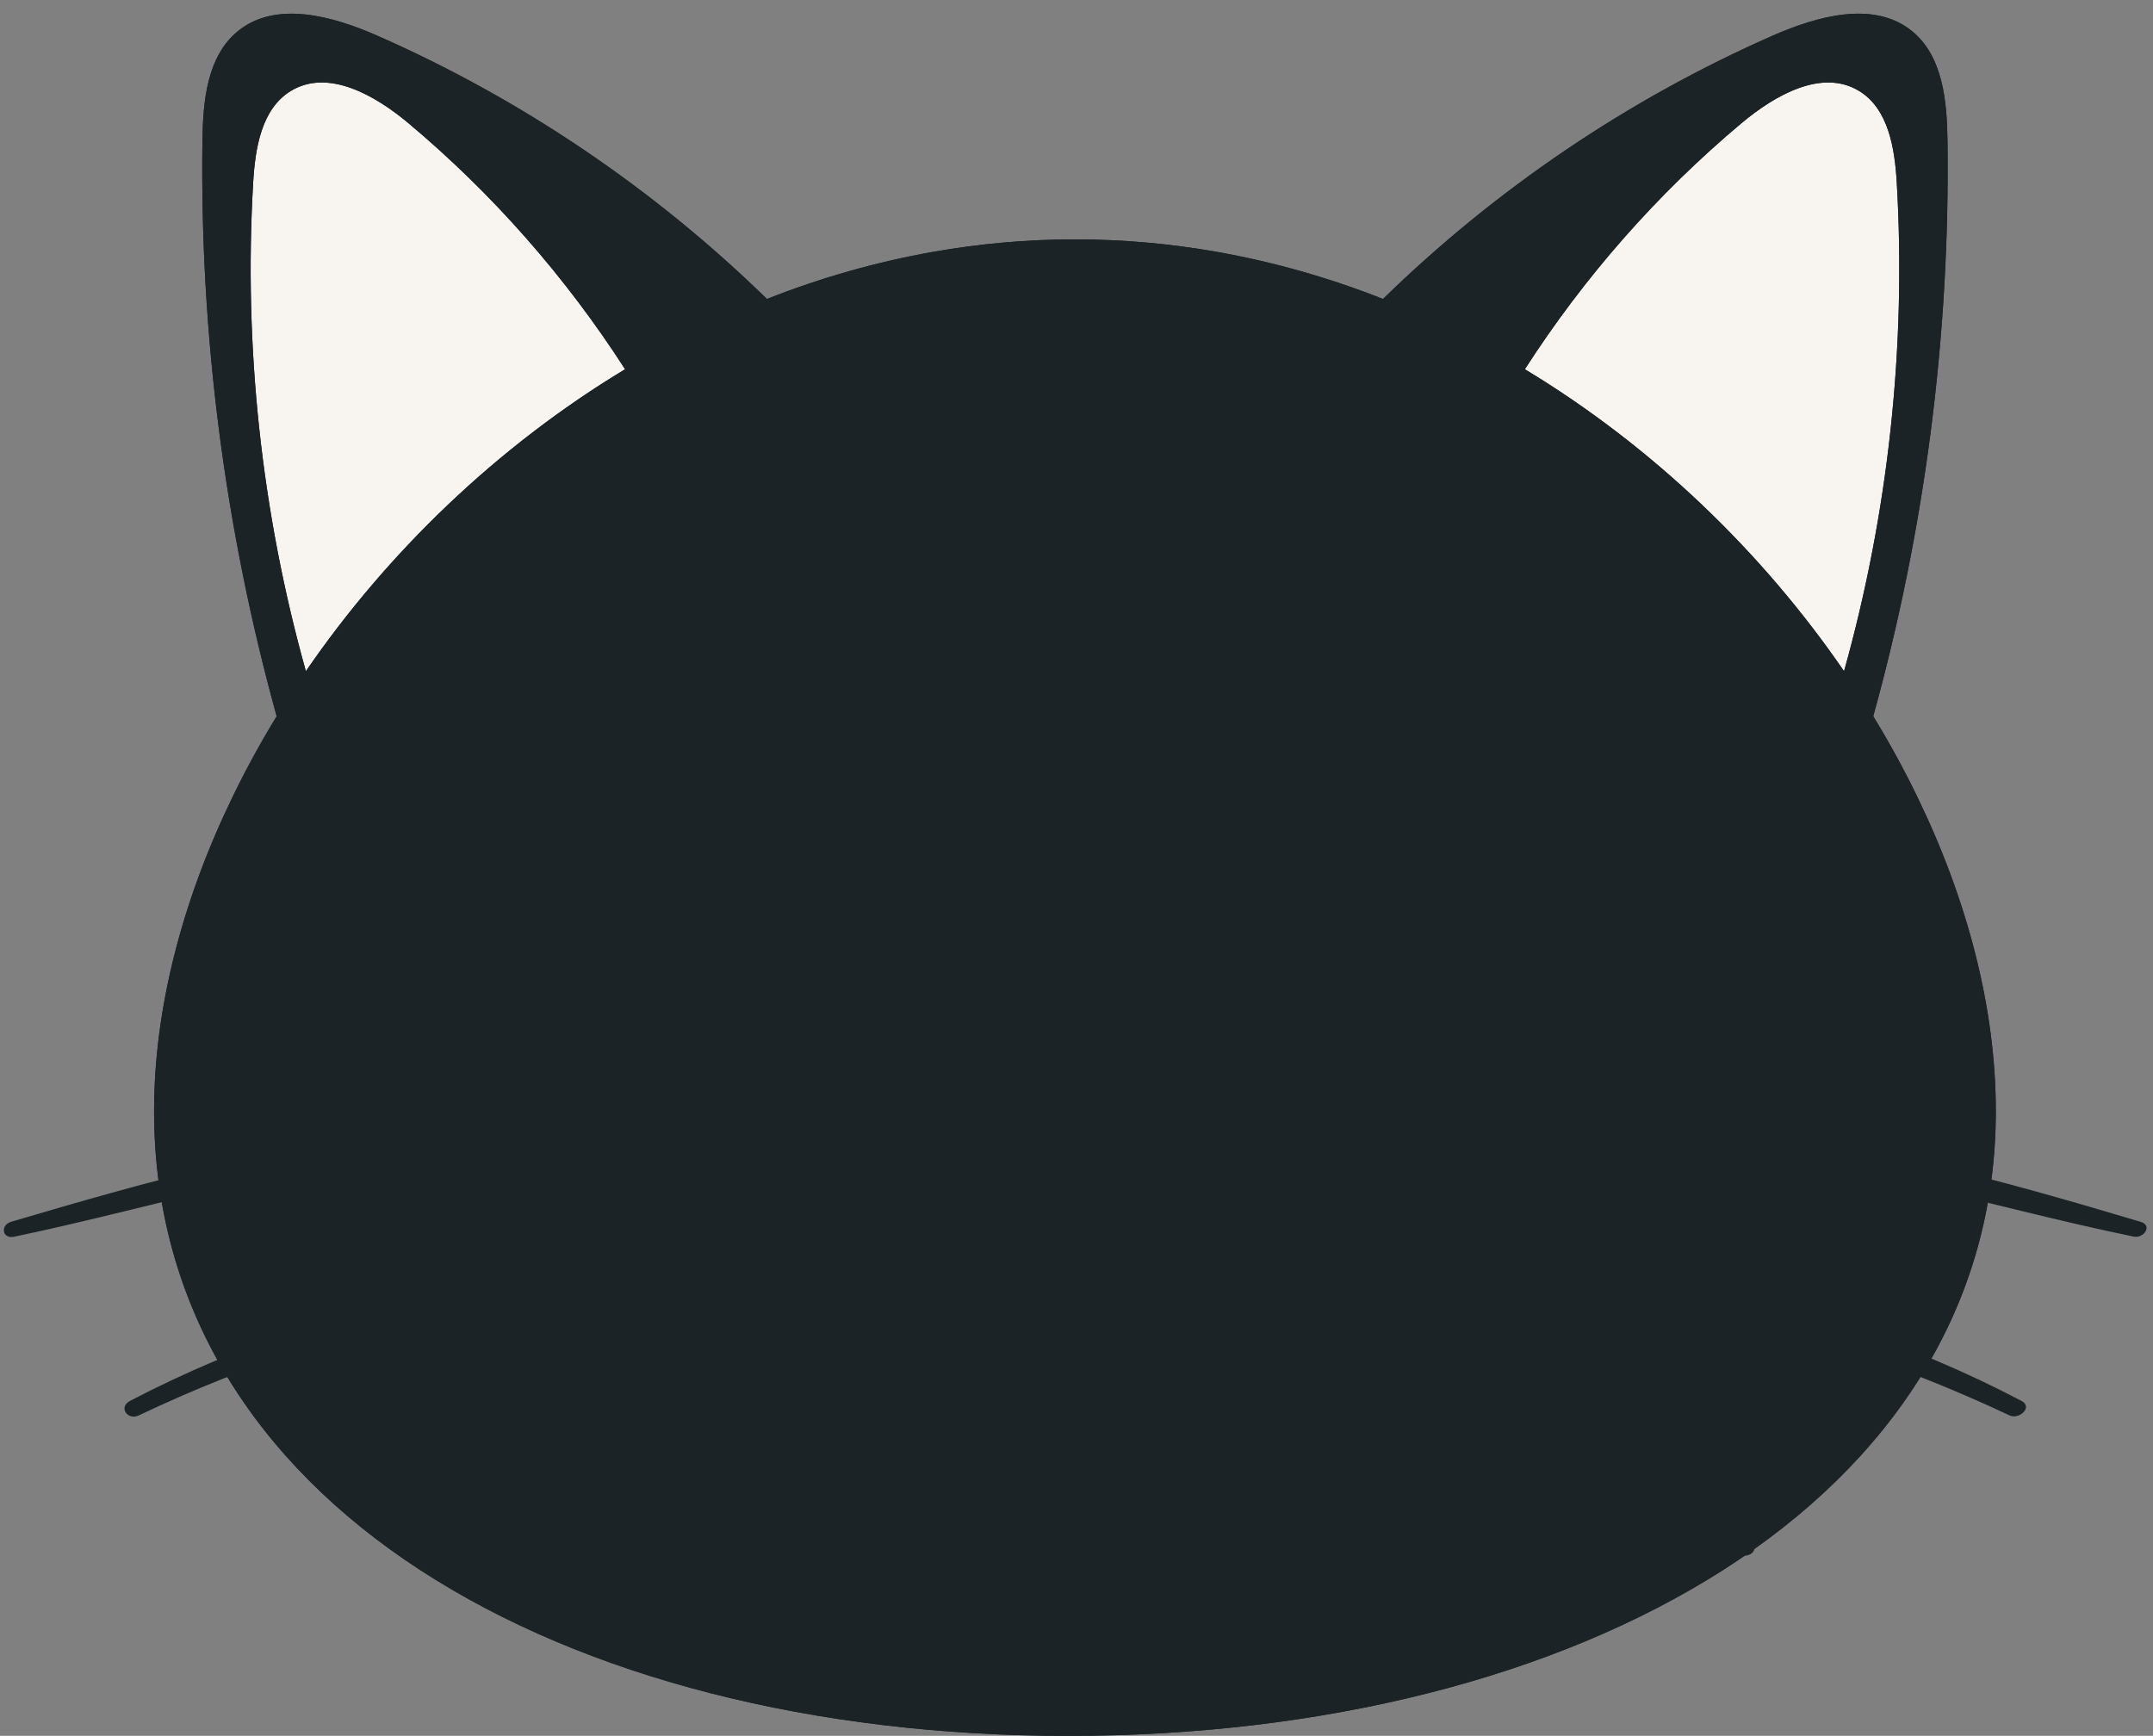
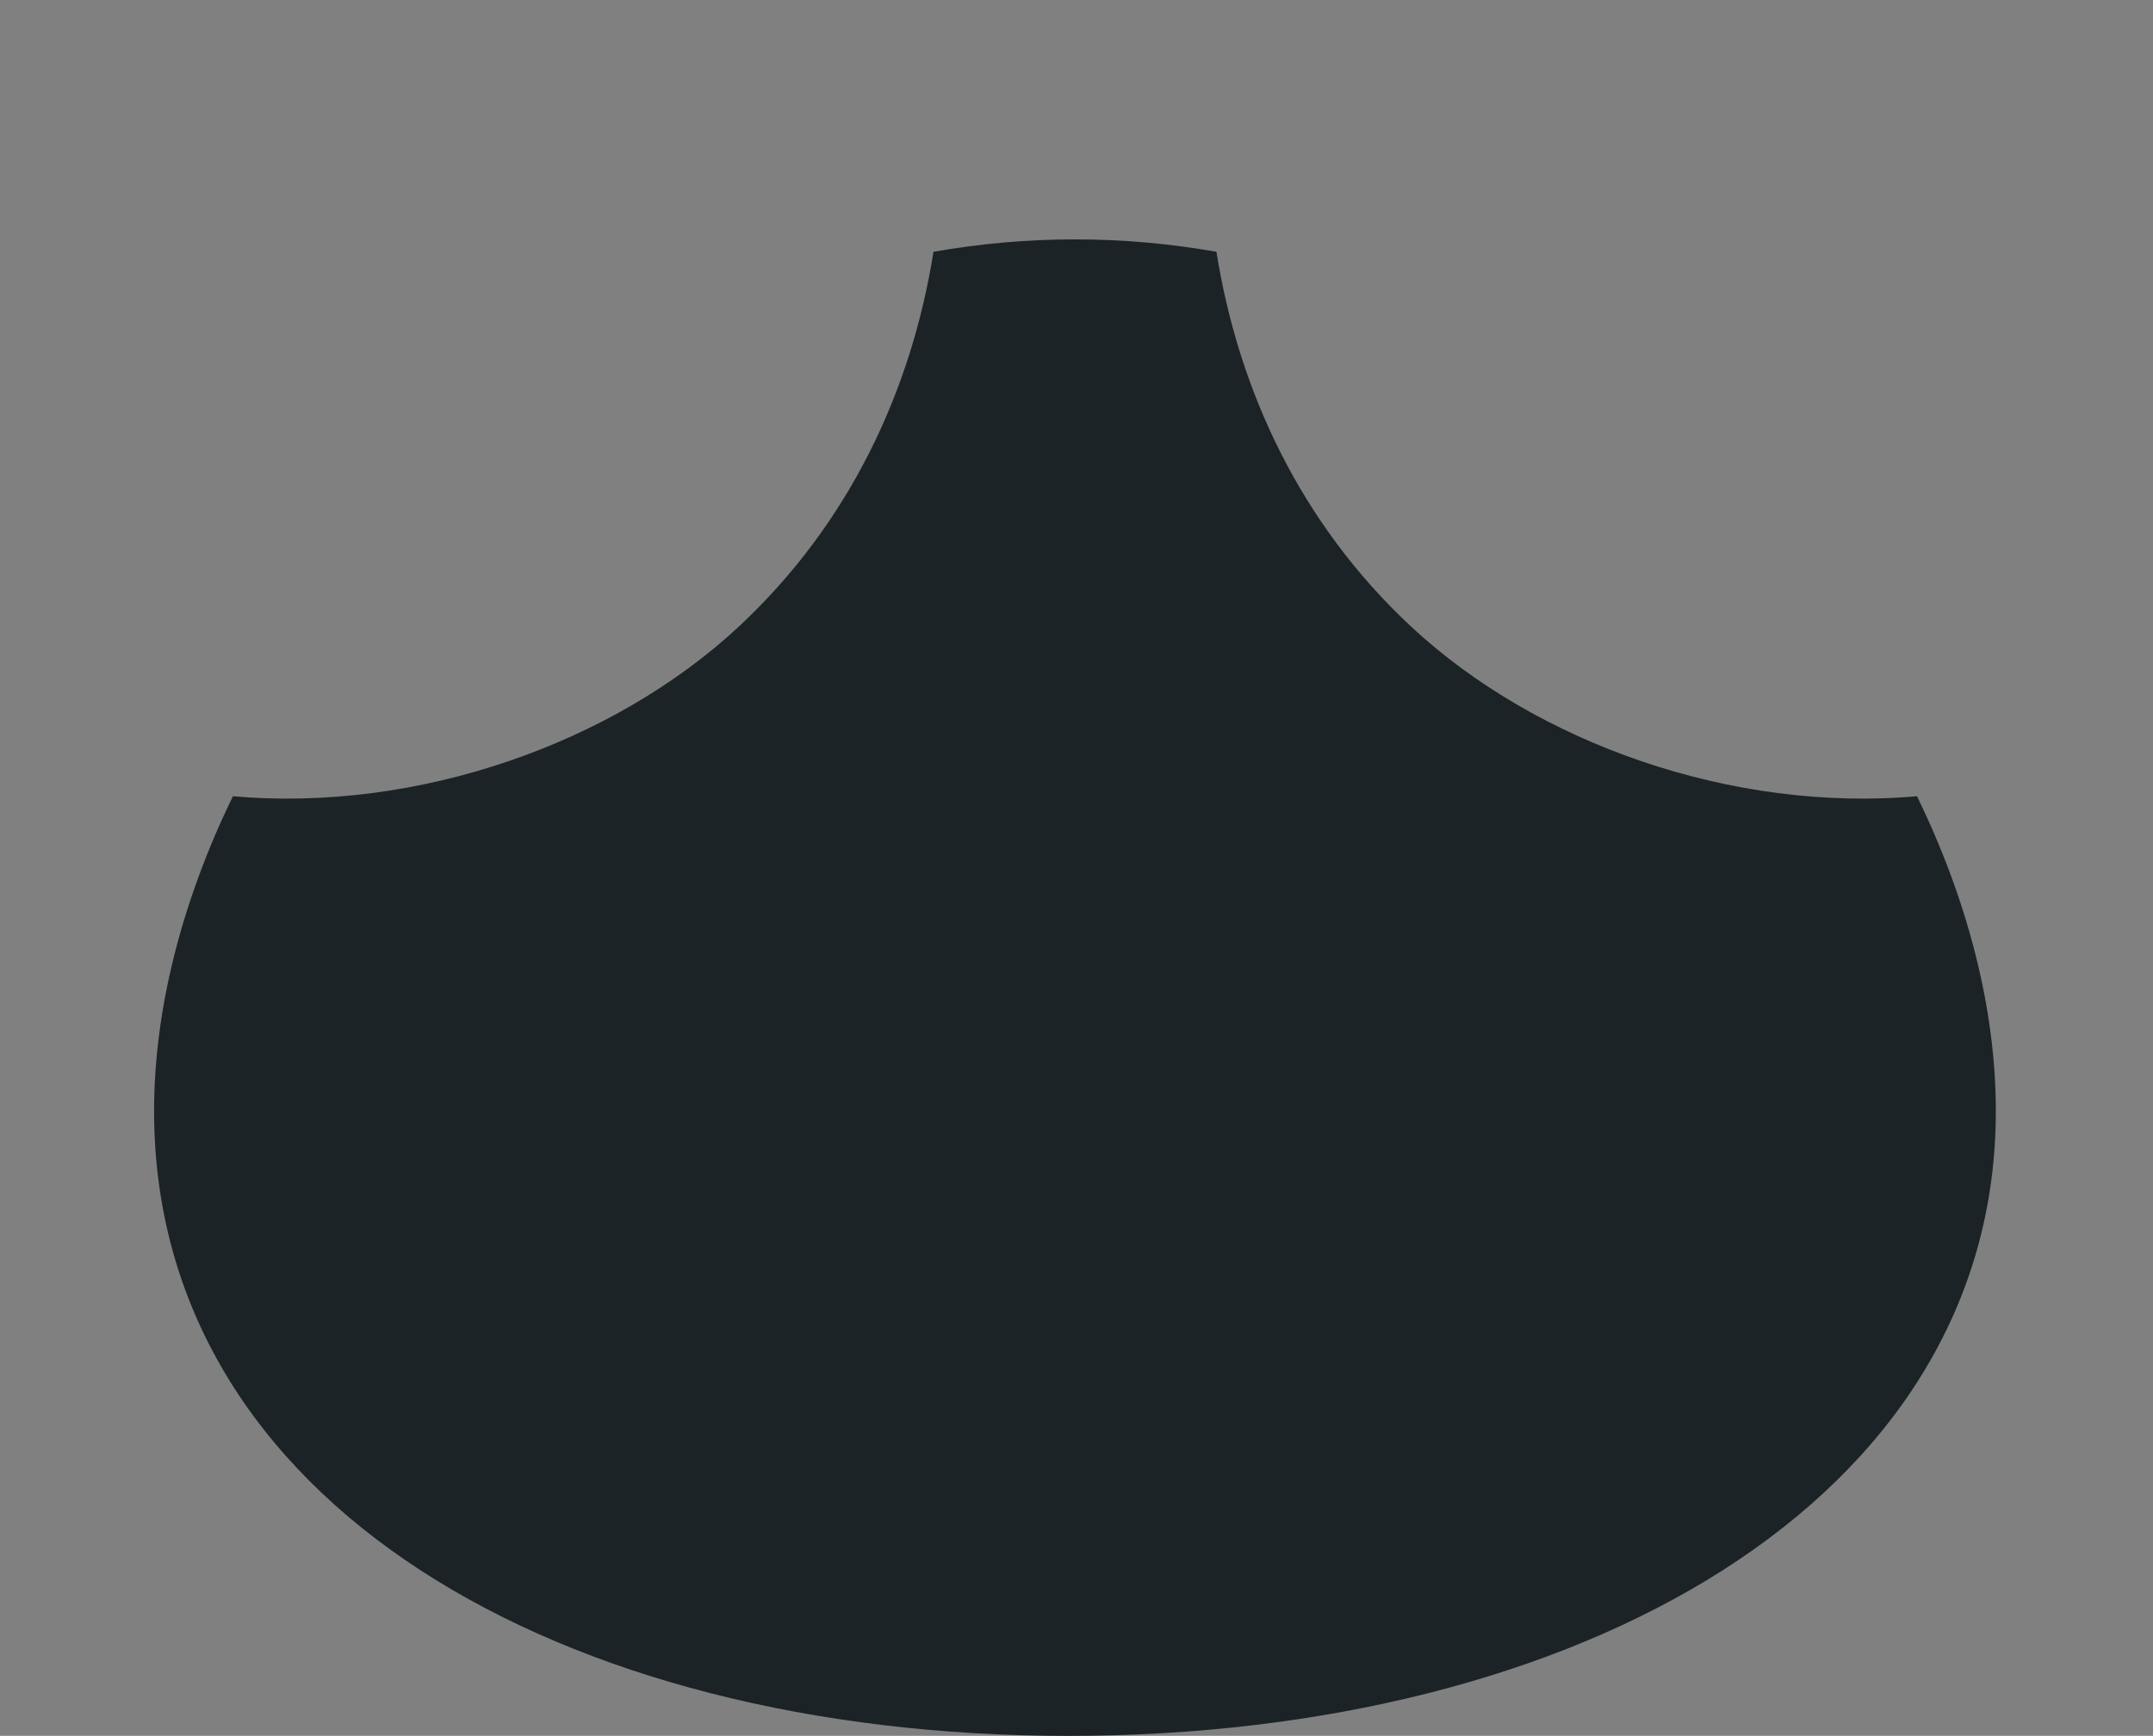
<svg xmlns="http://www.w3.org/2000/svg" fill="#000000" height="405.1" preserveAspectRatio="xMidYMid meet" version="1" viewBox="-0.9 -3.2 502.4 405.1" width="502.4" zoomAndPan="magnify">
  <rect x="-0.9" y="-3.2" width="502.4" height="405.1" fill="#808080" stroke="none" />
  <defs>
    <clipPath id="a">
-       <path d="M 35 0 L 465 0 L 465 401.91 L 35 401.91 Z M 35 0" />
-     </clipPath>
+       </clipPath>
    <clipPath id="b">
      <path d="M 35 52 L 465 52 L 465 401.91 L 35 401.91 Z M 35 52" />
    </clipPath>
  </defs>
  <g>
    <g clip-path="url(#a)" id="change1_1">
      <path d="M 446.438 182.625 C 443.387 176.324 439.965 170.086 436.219 163.953 C 448.301 120.316 454.16 74.969 453.547 29.695 C 453.43 20.422 452.477 9.973 445.305 4.094 C 436.41 -3.18 423.168 0.539 412.645 5.164 C 379.02 19.973 348.117 40.91 321.824 66.57 C 309.355 61.656 296.359 57.922 282.957 55.562 C 272.191 53.664 261.164 52.664 249.941 52.664 C 238.715 52.664 227.691 53.664 216.926 55.562 C 203.52 57.922 190.523 61.656 178.059 66.57 C 151.766 40.91 120.863 19.973 87.234 5.164 C 76.715 0.539 63.473 -3.18 54.578 4.094 C 47.406 9.973 46.453 20.422 46.336 29.695 C 45.723 74.969 51.582 120.316 63.66 163.953 C 59.918 170.086 56.496 176.324 53.445 182.625 C 41.617 206.945 35.055 232.23 35.055 256.094 C 35.055 347.426 129.703 401.91 248.383 401.91 C 367.062 401.91 464.824 347.426 464.824 256.094 C 464.824 232.23 458.266 206.945 446.438 182.625" fill="#1b2326" />
    </g>
    <g clip-path="url(#b)" id="change2_1">
      <path d="M 446.438 182.625 C 458.266 206.945 464.824 232.23 464.824 256.094 C 464.824 347.426 367.062 401.91 248.383 401.91 C 129.703 401.91 35.055 347.426 35.055 256.094 C 35.055 232.23 41.617 206.945 53.445 182.625 C 96.398 186.422 142.125 170.398 171.523 143.012 C 197.363 118.922 211.793 87.867 216.926 55.562 C 227.691 53.664 238.715 52.664 249.941 52.664 C 261.164 52.664 272.191 53.664 282.957 55.562 C 288.09 87.867 302.516 118.922 328.359 143.012 C 357.758 170.398 403.48 186.422 446.438 182.625" fill="#1b2326" />
    </g>
    <g id="change3_1">
-       <path d="M 67.02 17.992 C 60.105 22.152 58.641 31.402 58.172 39.461 C 55.949 77.785 60.133 116.473 70.477 153.441 C 89.367 125.906 114.934 101.09 144.961 82.973 C 131.133 61.461 114.051 42.016 94.445 25.578 C 86.668 19.055 75.723 12.762 67.02 17.992 Z M 441.711 39.461 C 443.934 77.785 439.75 116.473 429.406 153.441 C 410.512 125.906 384.949 101.09 354.922 82.973 C 368.746 61.461 385.832 42.016 405.438 25.578 C 413.215 19.055 424.156 12.762 432.863 17.992 C 439.773 22.152 441.242 31.402 441.711 39.461" fill="#f8f5f1" />
-     </g>
+       </g>
    <g id="change1_2">
-       <path d="M 249.941 244.402 C 199.98 244.402 159.484 268.883 159.484 299.082 C 159.484 329.281 199.98 353.762 249.941 353.762 C 299.898 353.762 340.398 329.281 340.398 299.082 C 340.398 268.883 299.898 244.402 249.941 244.402 Z M 144.961 82.973 C 131.133 61.461 114.051 42.016 94.445 25.578 C 86.668 19.055 75.723 12.762 67.02 17.992 C 60.105 22.152 58.641 31.402 58.172 39.461 C 55.949 77.785 60.133 116.473 70.477 153.441 C 89.367 125.906 114.934 101.09 144.961 82.973 Z M 216.926 55.562 C 211.793 87.867 197.363 118.922 171.523 143.012 C 142.125 170.398 96.398 186.422 53.445 182.625 C 56.496 176.324 59.918 170.086 63.66 163.953 C 51.582 120.316 45.723 74.969 46.336 29.695 C 46.453 20.422 47.406 9.973 54.578 4.094 C 63.473 -3.18 76.715 0.539 87.234 5.164 C 120.863 19.973 151.766 40.91 178.059 66.57 C 190.523 61.656 203.52 57.922 216.926 55.562 Z M 429.406 153.441 C 439.75 116.473 443.934 77.785 441.711 39.461 C 441.242 31.402 439.773 22.152 432.863 17.992 C 424.156 12.762 413.215 19.055 405.438 25.578 C 385.832 42.016 368.746 61.461 354.922 82.973 C 384.949 101.09 410.512 125.906 429.406 153.441 Z M 453.547 29.695 C 454.16 74.969 448.301 120.316 436.219 163.953 C 439.965 170.086 443.387 176.324 446.438 182.625 C 403.48 186.422 357.758 170.398 328.359 143.012 C 302.516 118.922 288.09 87.867 282.957 55.562 C 296.359 57.922 309.355 61.656 321.824 66.57 C 348.117 40.91 379.02 19.973 412.645 5.164 C 423.168 0.539 436.41 -3.18 445.305 4.094 C 452.477 9.973 453.43 20.422 453.547 29.695" fill="#1b2326" />
-     </g>
+       </g>
    <g id="change4_1">
-       <path d="M 201.133 304.707 C 179.797 306.434 157.652 314.492 138.523 323.762 C 121.297 332.105 104.516 342.887 91.828 357.375 C 90.07 359.383 93.602 360.469 95.055 359.148 C 108.887 346.578 124.062 335.805 140.773 327.402 C 149.23 323.152 157.953 319.457 166.879 316.32 C 178.293 312.312 190 309.766 201.586 306.41 C 202.805 306.055 202.277 304.617 201.133 304.707 Z M 155.652 296.652 C 169.875 296.176 183.965 298.004 198.133 297.895 C 199.148 297.887 199.695 296.395 198.551 296.082 C 185.16 292.41 169.938 292.59 156.148 292.637 C 141.523 292.688 126.879 294.055 112.441 296.367 C 83.52 300.996 55.402 310.18 29.438 323.734 C 26.652 325.188 28.875 328.355 31.457 327.129 C 57.258 314.875 84.551 305.953 112.688 300.992 C 126.895 298.488 141.242 297.133 155.652 296.652 Z M 198.832 288.32 C 200.395 289.477 203.824 287.598 201.957 286.152 C 144.078 241.355 65.098 263.219 1.719 281.922 C -0.891 282.691 -0.418 286.008 2.387 285.422 C 37.559 278.07 72.031 266.633 108.168 264.91 C 139.715 263.406 172.973 269.16 198.832 288.32 Z M 360.996 323.383 C 341.949 314.301 320.055 306.367 298.879 304.715 C 297.895 304.637 296.875 306.012 298.184 306.398 C 308.207 309.387 318.414 311.559 328.375 314.867 C 338.539 318.242 348.457 322.281 358.035 327.082 C 375.164 335.656 390.555 346.668 404.852 359.371 C 406.355 360.703 409.645 359.027 408.031 357.152 C 395.387 342.48 378.363 331.664 360.996 323.383 Z M 470.832 323.742 C 444.633 309.969 416.191 300.742 386.945 296.184 C 372.836 293.984 358.512 292.688 344.227 292.637 C 330.277 292.59 315.02 292.52 301.438 296.078 C 300.387 296.355 300.488 297.879 301.621 297.891 C 315.664 298.039 329.637 296.184 343.734 296.652 C 358.191 297.133 372.57 298.523 386.82 301.039 C 414.93 306 442.227 314.957 468.035 327.121 C 470.258 328.168 473.562 325.18 470.832 323.742 Z M 498.645 281.949 C 435.418 263.086 356.109 241.41 298.266 286.047 C 296.203 287.637 298.961 289.727 300.711 288.426 C 326.629 269.164 359.672 263.402 391.34 264.91 C 427.418 266.629 461.879 278.176 497.016 285.395 C 499.332 285.867 501.484 282.797 498.645 281.949 Z M 151.113 247.48 C 169.031 244.594 184.047 229.902 186.531 211.875 C 186.93 208.992 182.172 209.492 181.559 211.852 C 177.738 226.617 165.012 239.188 149.516 240.688 C 134.633 242.133 121.168 233.168 112.727 221.574 C 111.164 219.426 105.844 220.883 106.957 223.832 C 113.465 241.09 133.371 250.34 151.113 247.48 Z M 347.895 247.52 C 365.699 250.273 386.012 240.645 392.844 223.523 C 394.156 220.234 388.789 219.715 387.293 221.879 C 378.855 234.062 365.105 242.672 349.844 240.48 C 334.676 238.305 322.172 225.902 318.297 211.332 C 317.609 208.742 313.02 209.762 313.375 212.395 C 315.781 230.102 330.172 244.777 347.895 247.52 Z M 306.434 323.715 C 299.168 334.484 284.879 337.184 273.129 332.996 C 262.867 329.344 254.844 321.211 249.801 311.672 C 244.379 321.539 235.77 329.773 224.992 333.355 C 213.477 337.18 200.113 333.98 193.207 323.617 C 191.988 321.793 195.652 320.148 196.832 321.605 C 204.504 331.066 217.434 332.223 227.789 326.387 C 235.891 321.82 241.094 314.387 245.824 306.672 C 243.832 306.082 241.934 305.066 240.289 303.605 L 222.496 287.797 C 212.508 278.922 218.785 262.406 232.148 262.406 L 267.734 262.406 C 281.098 262.406 287.371 278.922 277.383 287.797 L 259.594 303.605 C 258.027 304.996 256.23 305.977 254.344 306.578 C 259.191 314.281 264.449 321.719 272.605 326.301 C 282.77 332.008 295.406 331.336 303.004 321.871 C 304.402 320.129 307.945 321.473 306.434 323.715" fill="#1b2326" />
-     </g>
+       </g>
    <g id="change1_3">
      <path d="M 377.285 192.77 C 377.285 181.855 366.352 173.004 352.867 173.004 C 339.383 173.004 328.449 181.855 328.449 192.77 C 328.449 203.688 339.383 192.77 352.867 192.77 C 366.352 192.77 377.285 203.688 377.285 192.77 Z M 147.016 192.609 C 133.527 192.609 122.598 203.527 122.598 192.609 C 122.598 181.695 133.527 172.844 147.016 172.844 C 160.5 172.844 171.43 181.695 171.43 192.609 C 171.43 203.527 160.5 192.609 147.016 192.609" fill="#1b2326" />
    </g>
  </g>
</svg>